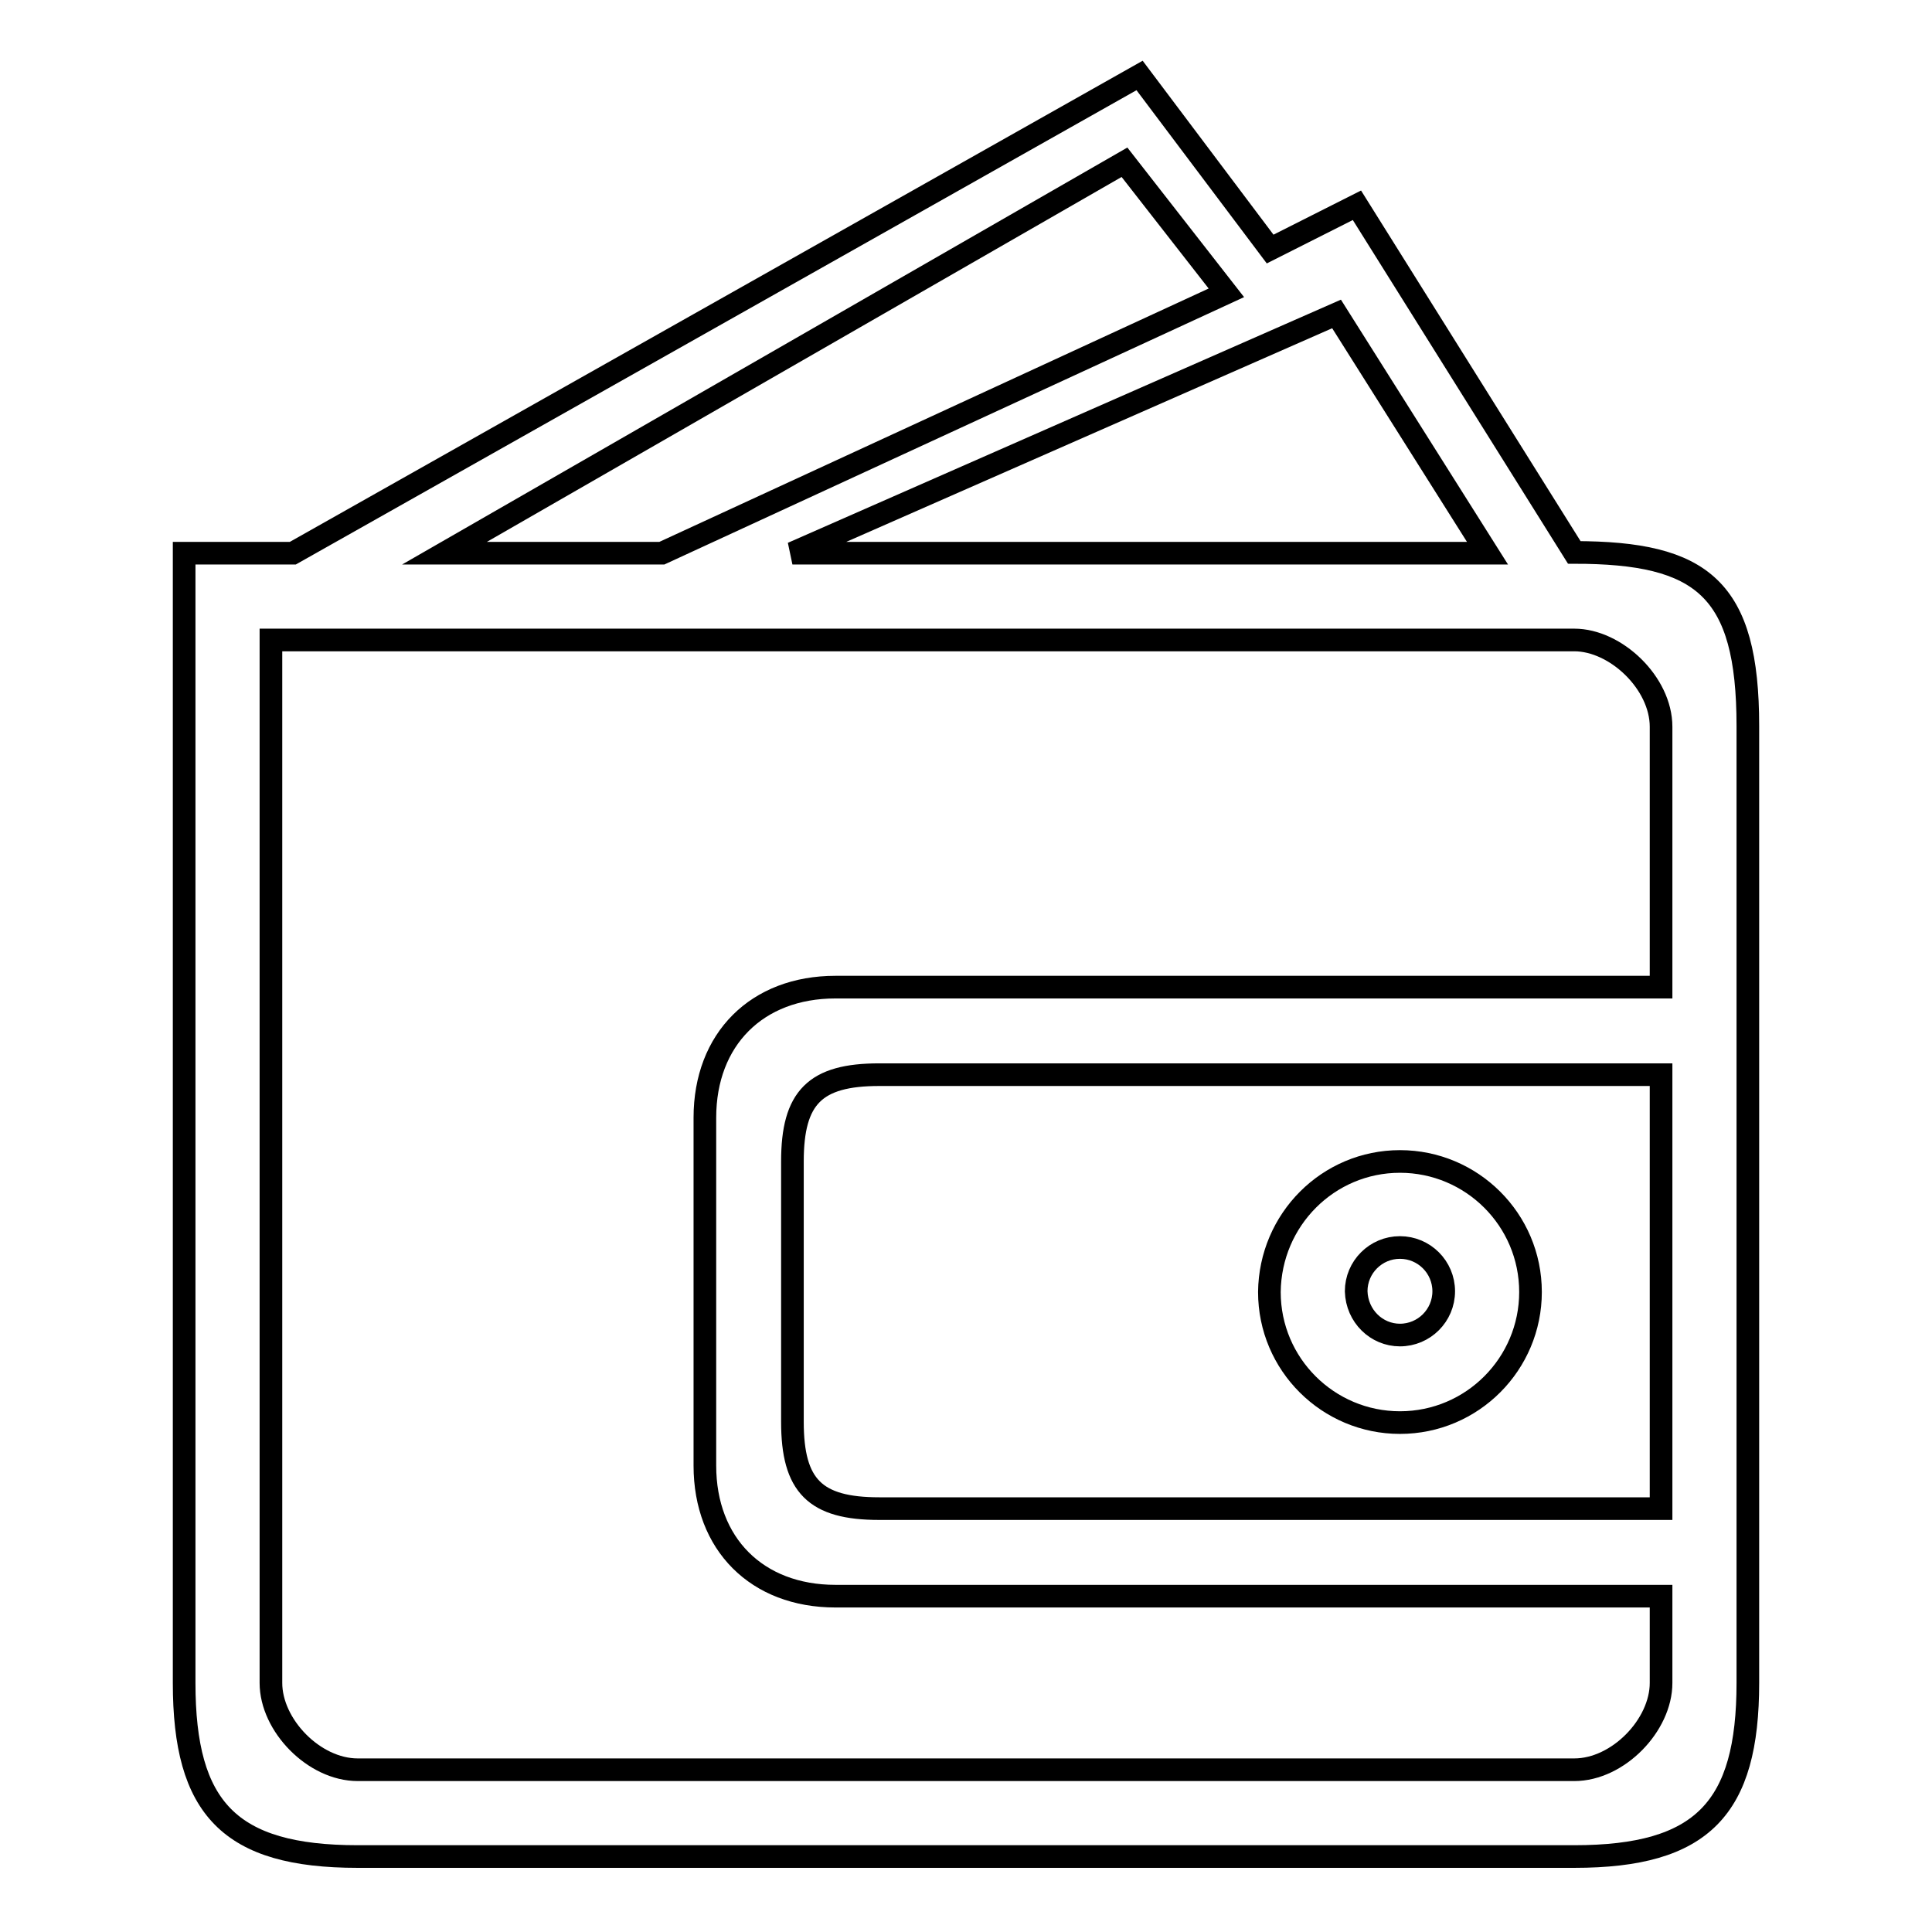
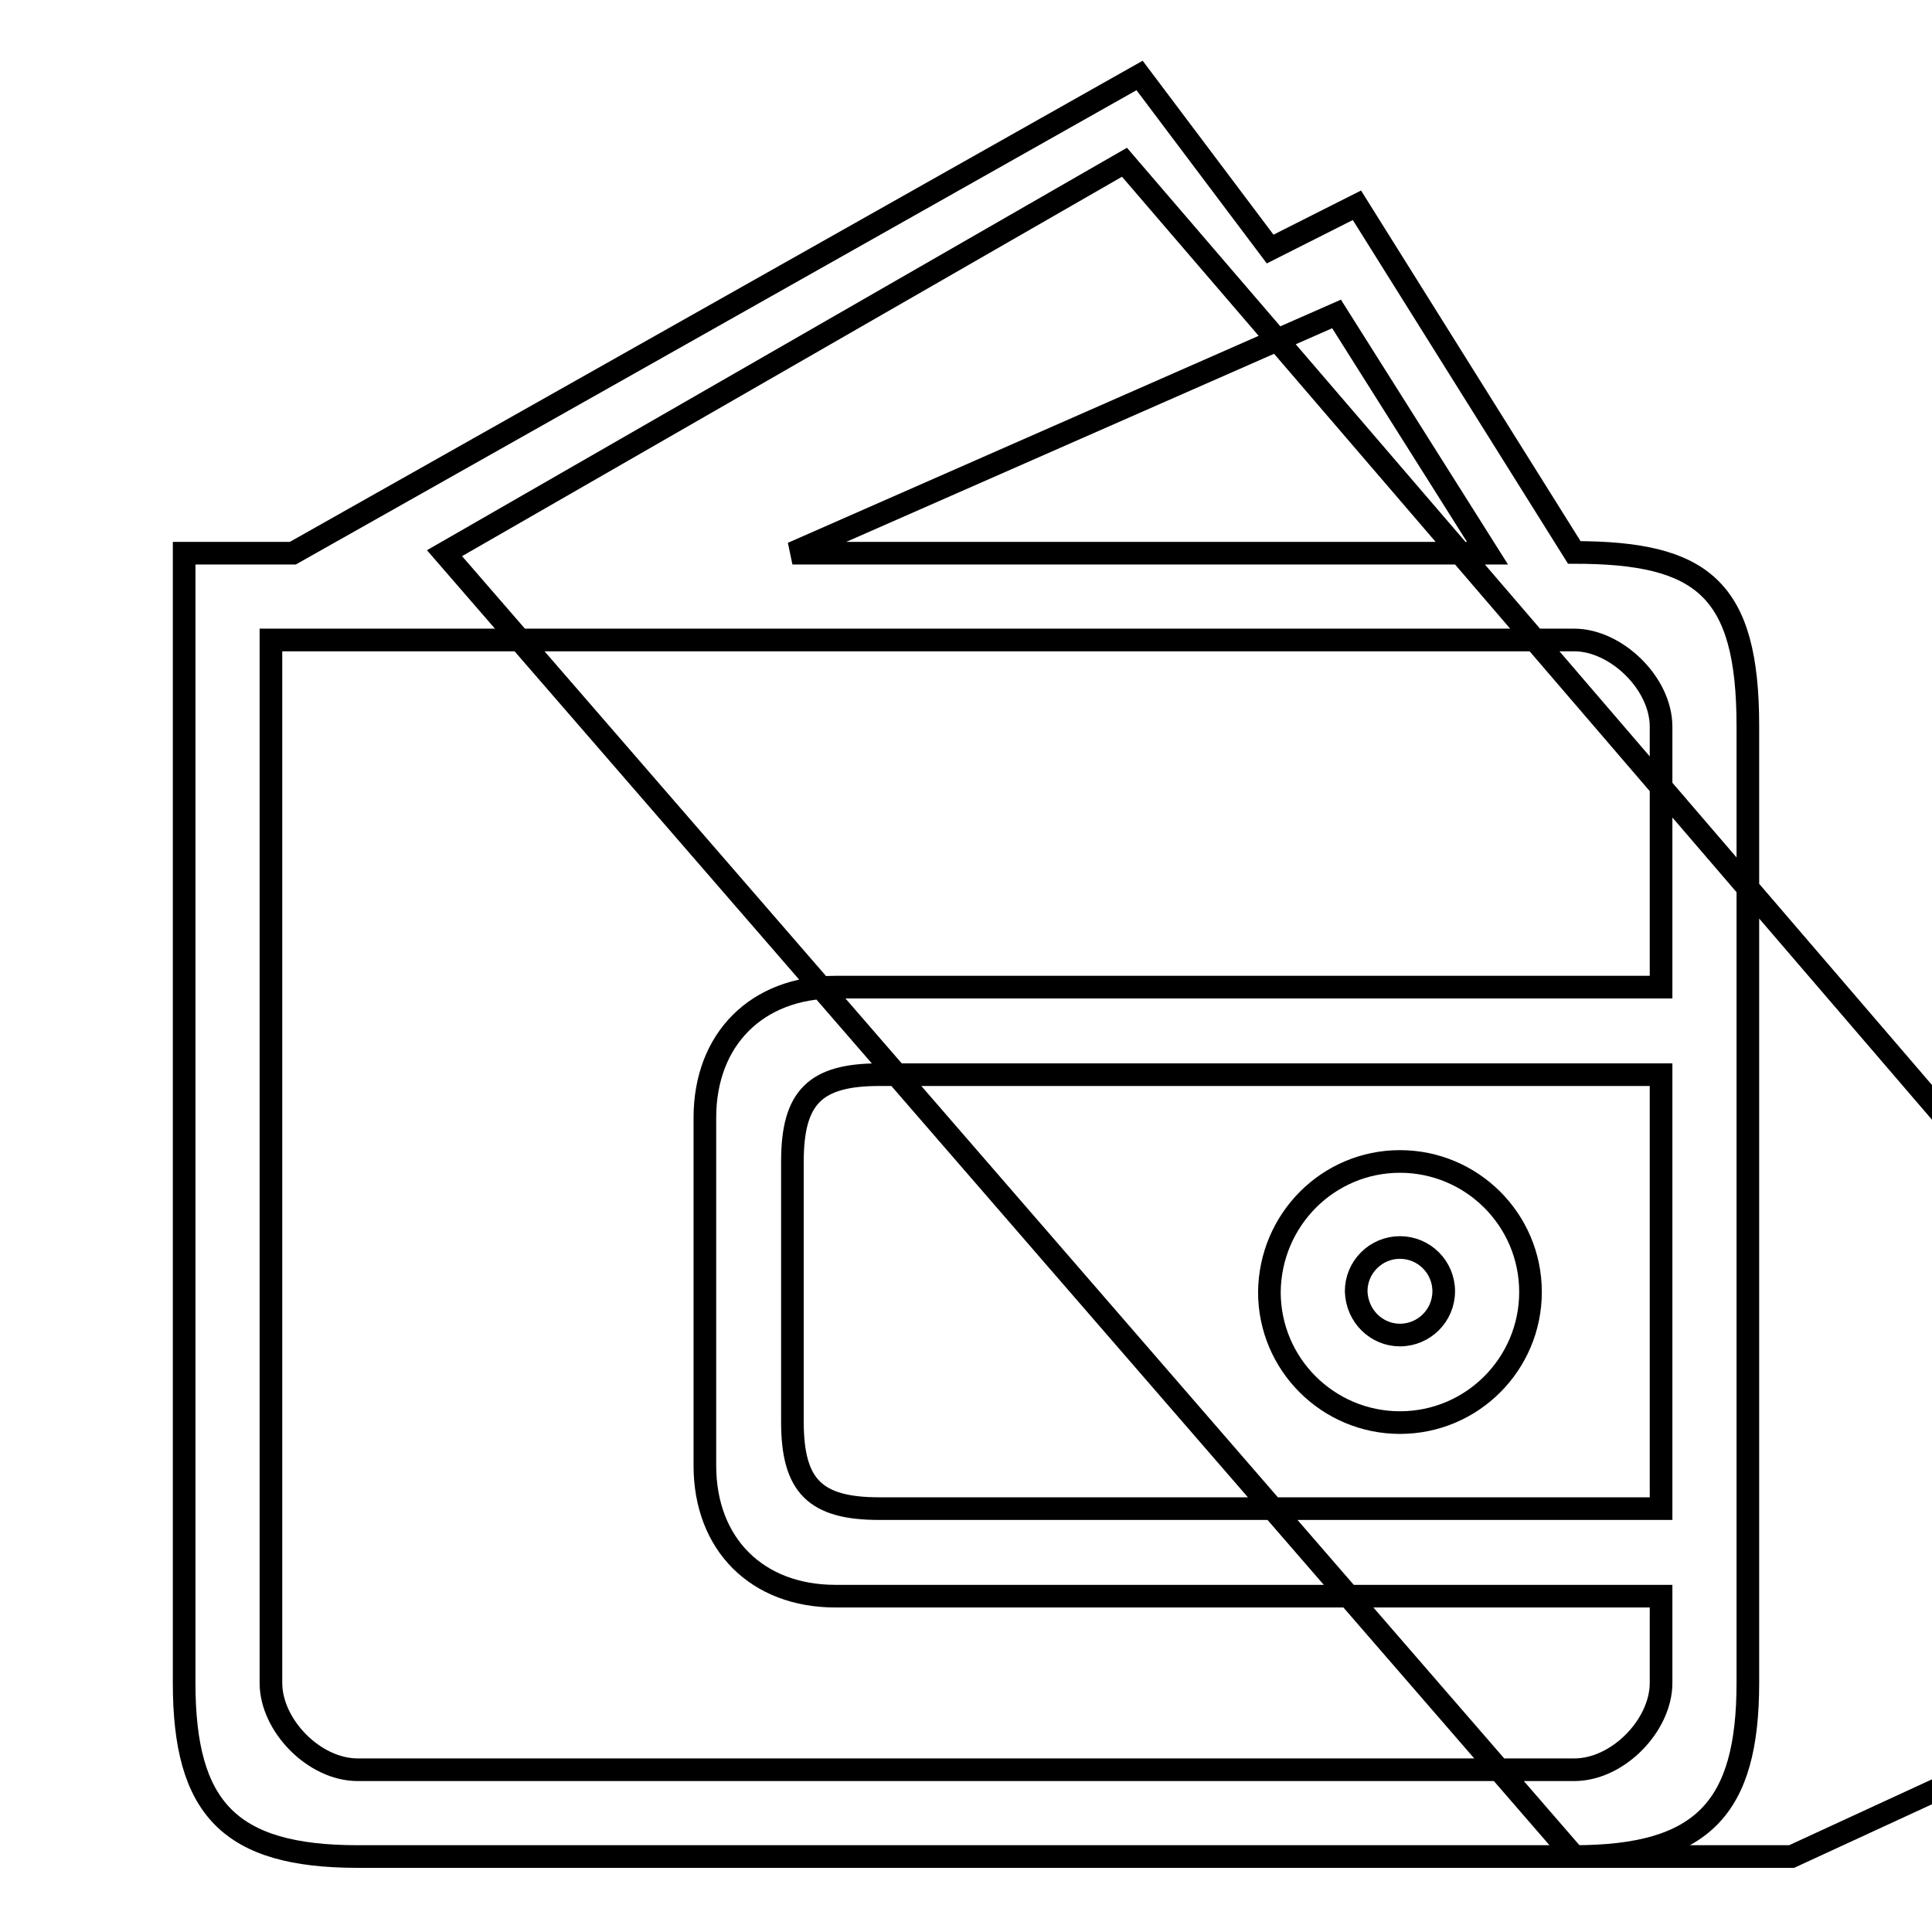
<svg xmlns="http://www.w3.org/2000/svg" version="1.1" x="0px" y="0px" viewBox="0 0 256 256" enable-background="new 0 0 256 256" xml:space="preserve">
  <g>
    <g>
-       <path stroke-width="3" fill-opacity="0" stroke="#000000" d="M208.6,246H47.4c-17,0-23-6.4-23-23V73.3h14.4L151,10l17.3,23l11.5-5.8l28.8,46c17,0,23,4.8,23,23V223C231.6,239.6,225.6,246,208.6,246L208.6,246z M58.9,73.3h28.8l74.8-34.5L149,21.5L58.9,73.3z M177.1,41.6L105,73.3h92.1L177.1,41.6L177.1,41.6z M220.1,142.4H116.5c-8.5,0-11.5,3-11.5,11.5v34.5c0,8.5,3,11.5,11.5,11.5h103.6V142.4L220.1,142.4z M110.7,211.5c-10.4,0-17.3-6.9-17.3-17.3v-46.1c0-10.4,6.9-17.3,17.3-17.3h109.4V96.3c0-5.8-6-11.5-11.5-11.5H35.9V223c0,5.6,5.7,11.5,11.5,11.5h161.2c5.8,0,11.5-5.9,11.5-11.5v-11.5H110.7L110.7,211.5z M185.5,153.9c9.5,0,17.3,7.7,17.3,17.3c0,9.5-7.7,17.3-17.3,17.3c-9.5,0-17.3-7.7-17.3-17.3C168.3,161.6,176,153.9,185.5,153.9L185.5,153.9z M185.5,176.9c3.2,0,5.8-2.6,5.8-5.8c0-3.2-2.6-5.8-5.8-5.8c-3.2,0-5.8,2.6-5.8,5.8C179.8,174.4,182.4,176.9,185.5,176.9L185.5,176.9z" />
+       <path stroke-width="3" fill-opacity="0" stroke="#000000" d="M208.6,246H47.4c-17,0-23-6.4-23-23V73.3h14.4L151,10l17.3,23l11.5-5.8l28.8,46c17,0,23,4.8,23,23V223C231.6,239.6,225.6,246,208.6,246L208.6,246z h28.8l74.8-34.5L149,21.5L58.9,73.3z M177.1,41.6L105,73.3h92.1L177.1,41.6L177.1,41.6z M220.1,142.4H116.5c-8.5,0-11.5,3-11.5,11.5v34.5c0,8.5,3,11.5,11.5,11.5h103.6V142.4L220.1,142.4z M110.7,211.5c-10.4,0-17.3-6.9-17.3-17.3v-46.1c0-10.4,6.9-17.3,17.3-17.3h109.4V96.3c0-5.8-6-11.5-11.5-11.5H35.9V223c0,5.6,5.7,11.5,11.5,11.5h161.2c5.8,0,11.5-5.9,11.5-11.5v-11.5H110.7L110.7,211.5z M185.5,153.9c9.5,0,17.3,7.7,17.3,17.3c0,9.5-7.7,17.3-17.3,17.3c-9.5,0-17.3-7.7-17.3-17.3C168.3,161.6,176,153.9,185.5,153.9L185.5,153.9z M185.5,176.9c3.2,0,5.8-2.6,5.8-5.8c0-3.2-2.6-5.8-5.8-5.8c-3.2,0-5.8,2.6-5.8,5.8C179.8,174.4,182.4,176.9,185.5,176.9L185.5,176.9z" />
    </g>
  </g>
</svg>